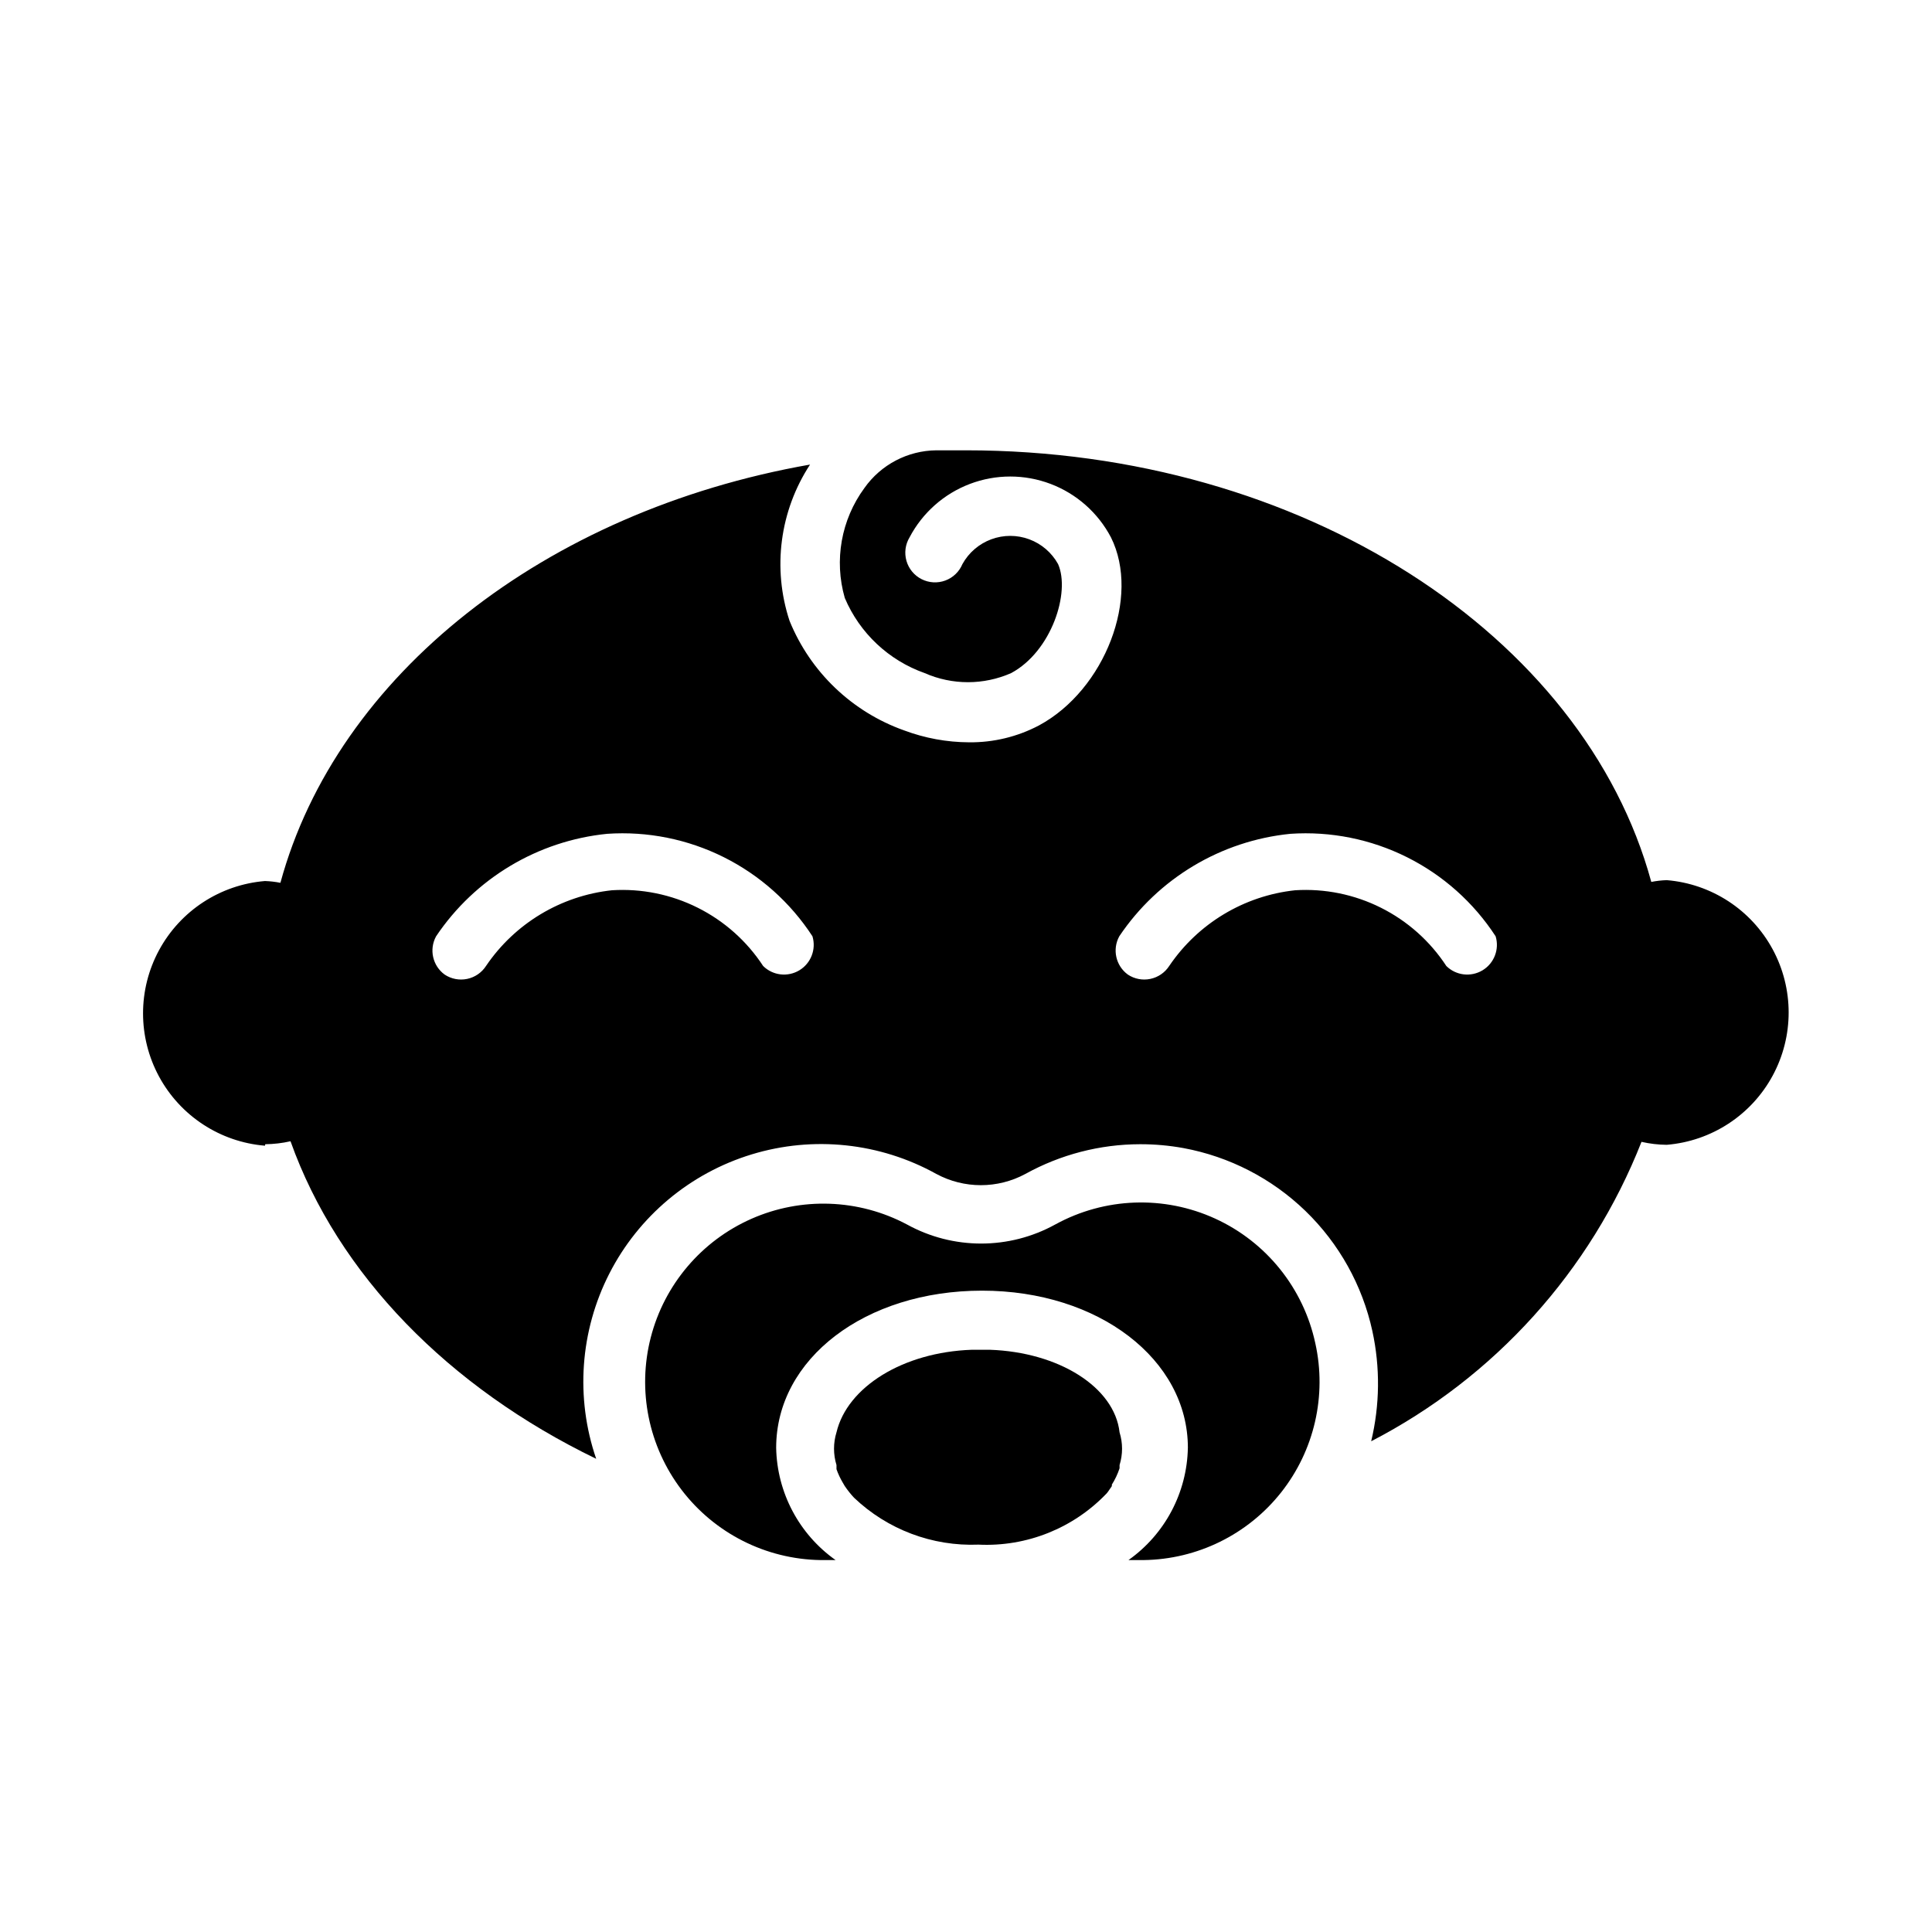
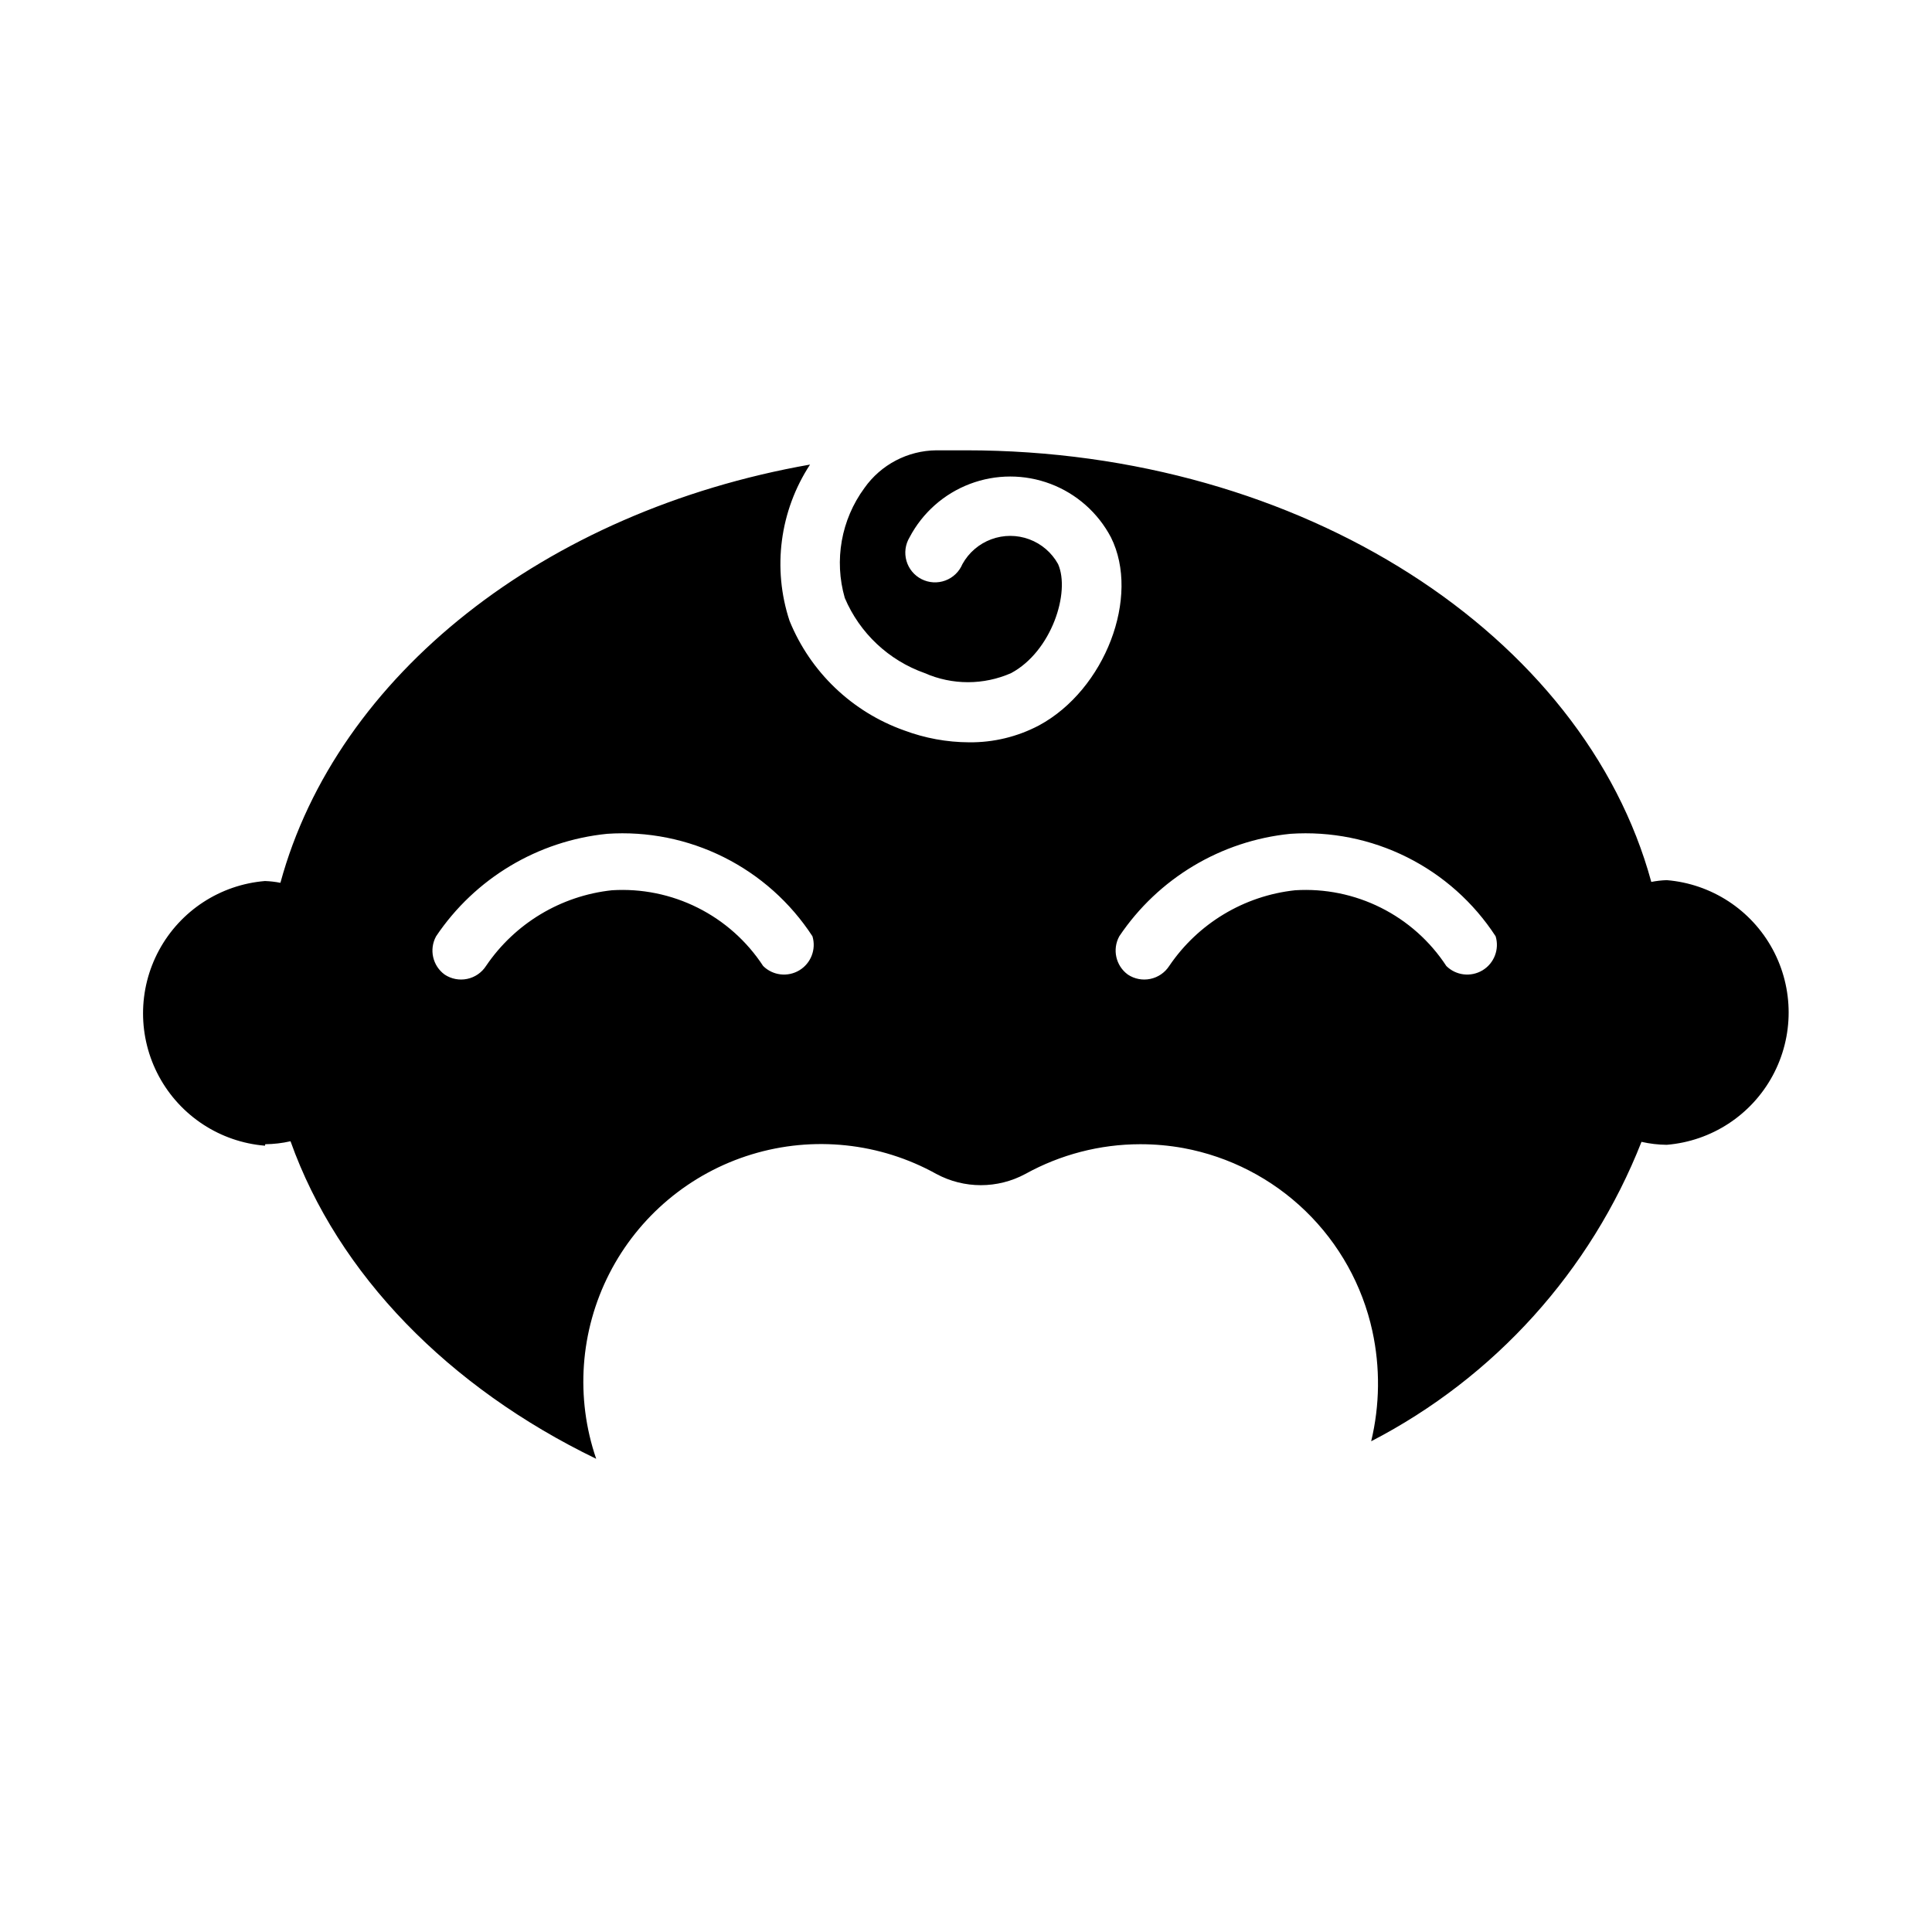
<svg xmlns="http://www.w3.org/2000/svg" fill="#000000" width="800px" height="800px" version="1.1" viewBox="144 144 512 512">
  <g>
    <path d="m214.3 447.23c2.254-0.023 4.496-0.285 6.691-0.785 12.594 35.344 41.957 65.258 81.004 84.152v-0.004c-5.543-16.152-4.281-33.867 3.484-49.078 7.769-15.207 21.383-26.609 37.723-31.59 16.336-4.981 33.996-3.113 48.926 5.176 7.371 3.977 16.246 3.977 23.617 0 9.301-5.144 19.754-7.856 30.387-7.871 3.856-0.008 7.699 0.336 11.492 1.023 12.191 2.258 23.449 8.062 32.355 16.688 8.906 8.629 15.066 19.691 17.711 31.805 2.094 9.633 1.984 19.617-0.316 29.203 32.699-16.902 58.152-45.098 71.637-79.348 2.195 0.5 4.441 0.766 6.691 0.785 11.848-0.973 22.402-7.859 28.062-18.312 5.66-10.453 5.66-23.059 0-33.512-5.66-10.453-16.215-17.34-28.062-18.312-1.375 0.043-2.742 0.203-4.094 0.469-17.789-65.336-92.34-114.38-181.61-114.38h-7.875c-7.586 0.078-14.672 3.797-19.047 9.996-6.156 8.379-8.074 19.141-5.199 29.129 3.953 9.316 11.637 16.543 21.176 19.914 7.301 3.215 15.613 3.215 22.91 0 10.707-5.746 15.742-21.41 12.438-28.891-1.68-3.031-4.387-5.363-7.637-6.566-3.25-1.207-6.824-1.207-10.074 0-3.25 1.203-5.961 3.535-7.637 6.566-0.844 2.023-2.484 3.602-4.539 4.359-2.051 0.758-4.328 0.629-6.281-0.359s-3.406-2.742-4.012-4.844c-0.605-2.106-0.309-4.363 0.82-6.238 3.426-6.516 9.117-11.555 16-14.164 6.883-2.609 14.484-2.609 21.371 0 6.883 2.609 12.574 7.648 16 14.164 7.871 15.742-1.574 40.383-19.051 49.828-5.723 3.023-12.109 4.562-18.578 4.488-5.859-0.027-11.672-1.094-17.16-3.148-13.812-4.902-24.867-15.473-30.387-29.047-4.59-13.91-2.59-29.152 5.434-41.41-70.297 12.359-125.4 55.812-140.36 110.84-1.348-0.27-2.719-0.426-4.094-0.473-11.848 0.973-22.402 7.863-28.062 18.316s-5.66 23.055 0 33.508 16.215 17.344 28.062 18.316zm226.32-55.105c10.316-15.352 26.941-25.309 45.344-27.156 10.664-0.723 21.324 1.414 30.887 6.188s17.68 12.012 23.508 20.969c1.039 3.445-0.391 7.156-3.473 9.016-3.086 1.855-7.031 1.387-9.594-1.141-4.309-6.59-10.289-11.918-17.328-15.441-7.035-3.527-14.883-5.125-22.742-4.633-13.535 1.457-25.742 8.797-33.375 20.074-1.145 1.758-2.941 2.992-4.996 3.418-2.055 0.43-4.195 0.02-5.945-1.137-3.211-2.328-4.188-6.68-2.285-10.156zm-181.05 0c10.316-15.352 26.938-25.309 45.344-27.156 10.66-0.723 21.324 1.414 30.887 6.188s17.676 12.012 23.508 20.969c1.035 3.445-0.395 7.156-3.477 9.016-3.082 1.855-7.031 1.387-9.59-1.141-4.312-6.59-10.289-11.918-17.328-15.441-7.039-3.527-14.887-5.125-22.742-4.633-13.535 1.457-25.746 8.797-33.379 20.074-1.141 1.758-2.941 2.992-4.992 3.418-2.055 0.43-4.195 0.02-5.949-1.137-3.207-2.328-4.188-6.68-2.281-10.156z" />
-     <path d="m492.57 499.97c-3.137-14.582-12.977-26.824-26.539-33.027-13.566-6.199-29.262-5.629-42.344 1.539-12.246 6.766-27.109 6.766-39.359 0-12.777-6.777-27.961-7.324-41.195-1.484-13.234 5.844-23.062 17.426-26.672 31.434-3.606 14.008-0.594 28.898 8.172 40.406 8.77 11.508 22.324 18.359 36.789 18.598h4.016c-9.68-6.852-15.523-17.898-15.746-29.754 0-23.617 23.617-41.645 54.555-41.645s54.555 18.262 54.555 41.645h-0.004c-0.219 11.855-6.062 22.902-15.742 29.754h4.016c14.215-0.184 27.594-6.762 36.422-17.906 8.824-11.148 12.16-25.68 9.078-39.559z" />
-     <path d="m406.3 501.7h-4.727c-18.34 0.633-33.059 9.922-35.895 21.887-0.871 2.82-0.871 5.84 0 8.66v1.102c0.43 1.23 0.984 2.418 1.652 3.543l0.551 0.945v-0.004c0.734 1.086 1.551 2.113 2.441 3.07 8.859 8.441 20.758 12.93 32.984 12.438 12.777 0.621 25.191-4.352 34.008-13.617 0.473-0.551 0.867-1.258 1.34-1.891v-0.395l-0.004 0.004c0.855-1.355 1.543-2.809 2.047-4.332v-0.867 0.004c0.879-2.82 0.879-5.84 0-8.66-1.336-11.965-16.059-21.254-34.398-21.887z" />
  </g>
</svg>